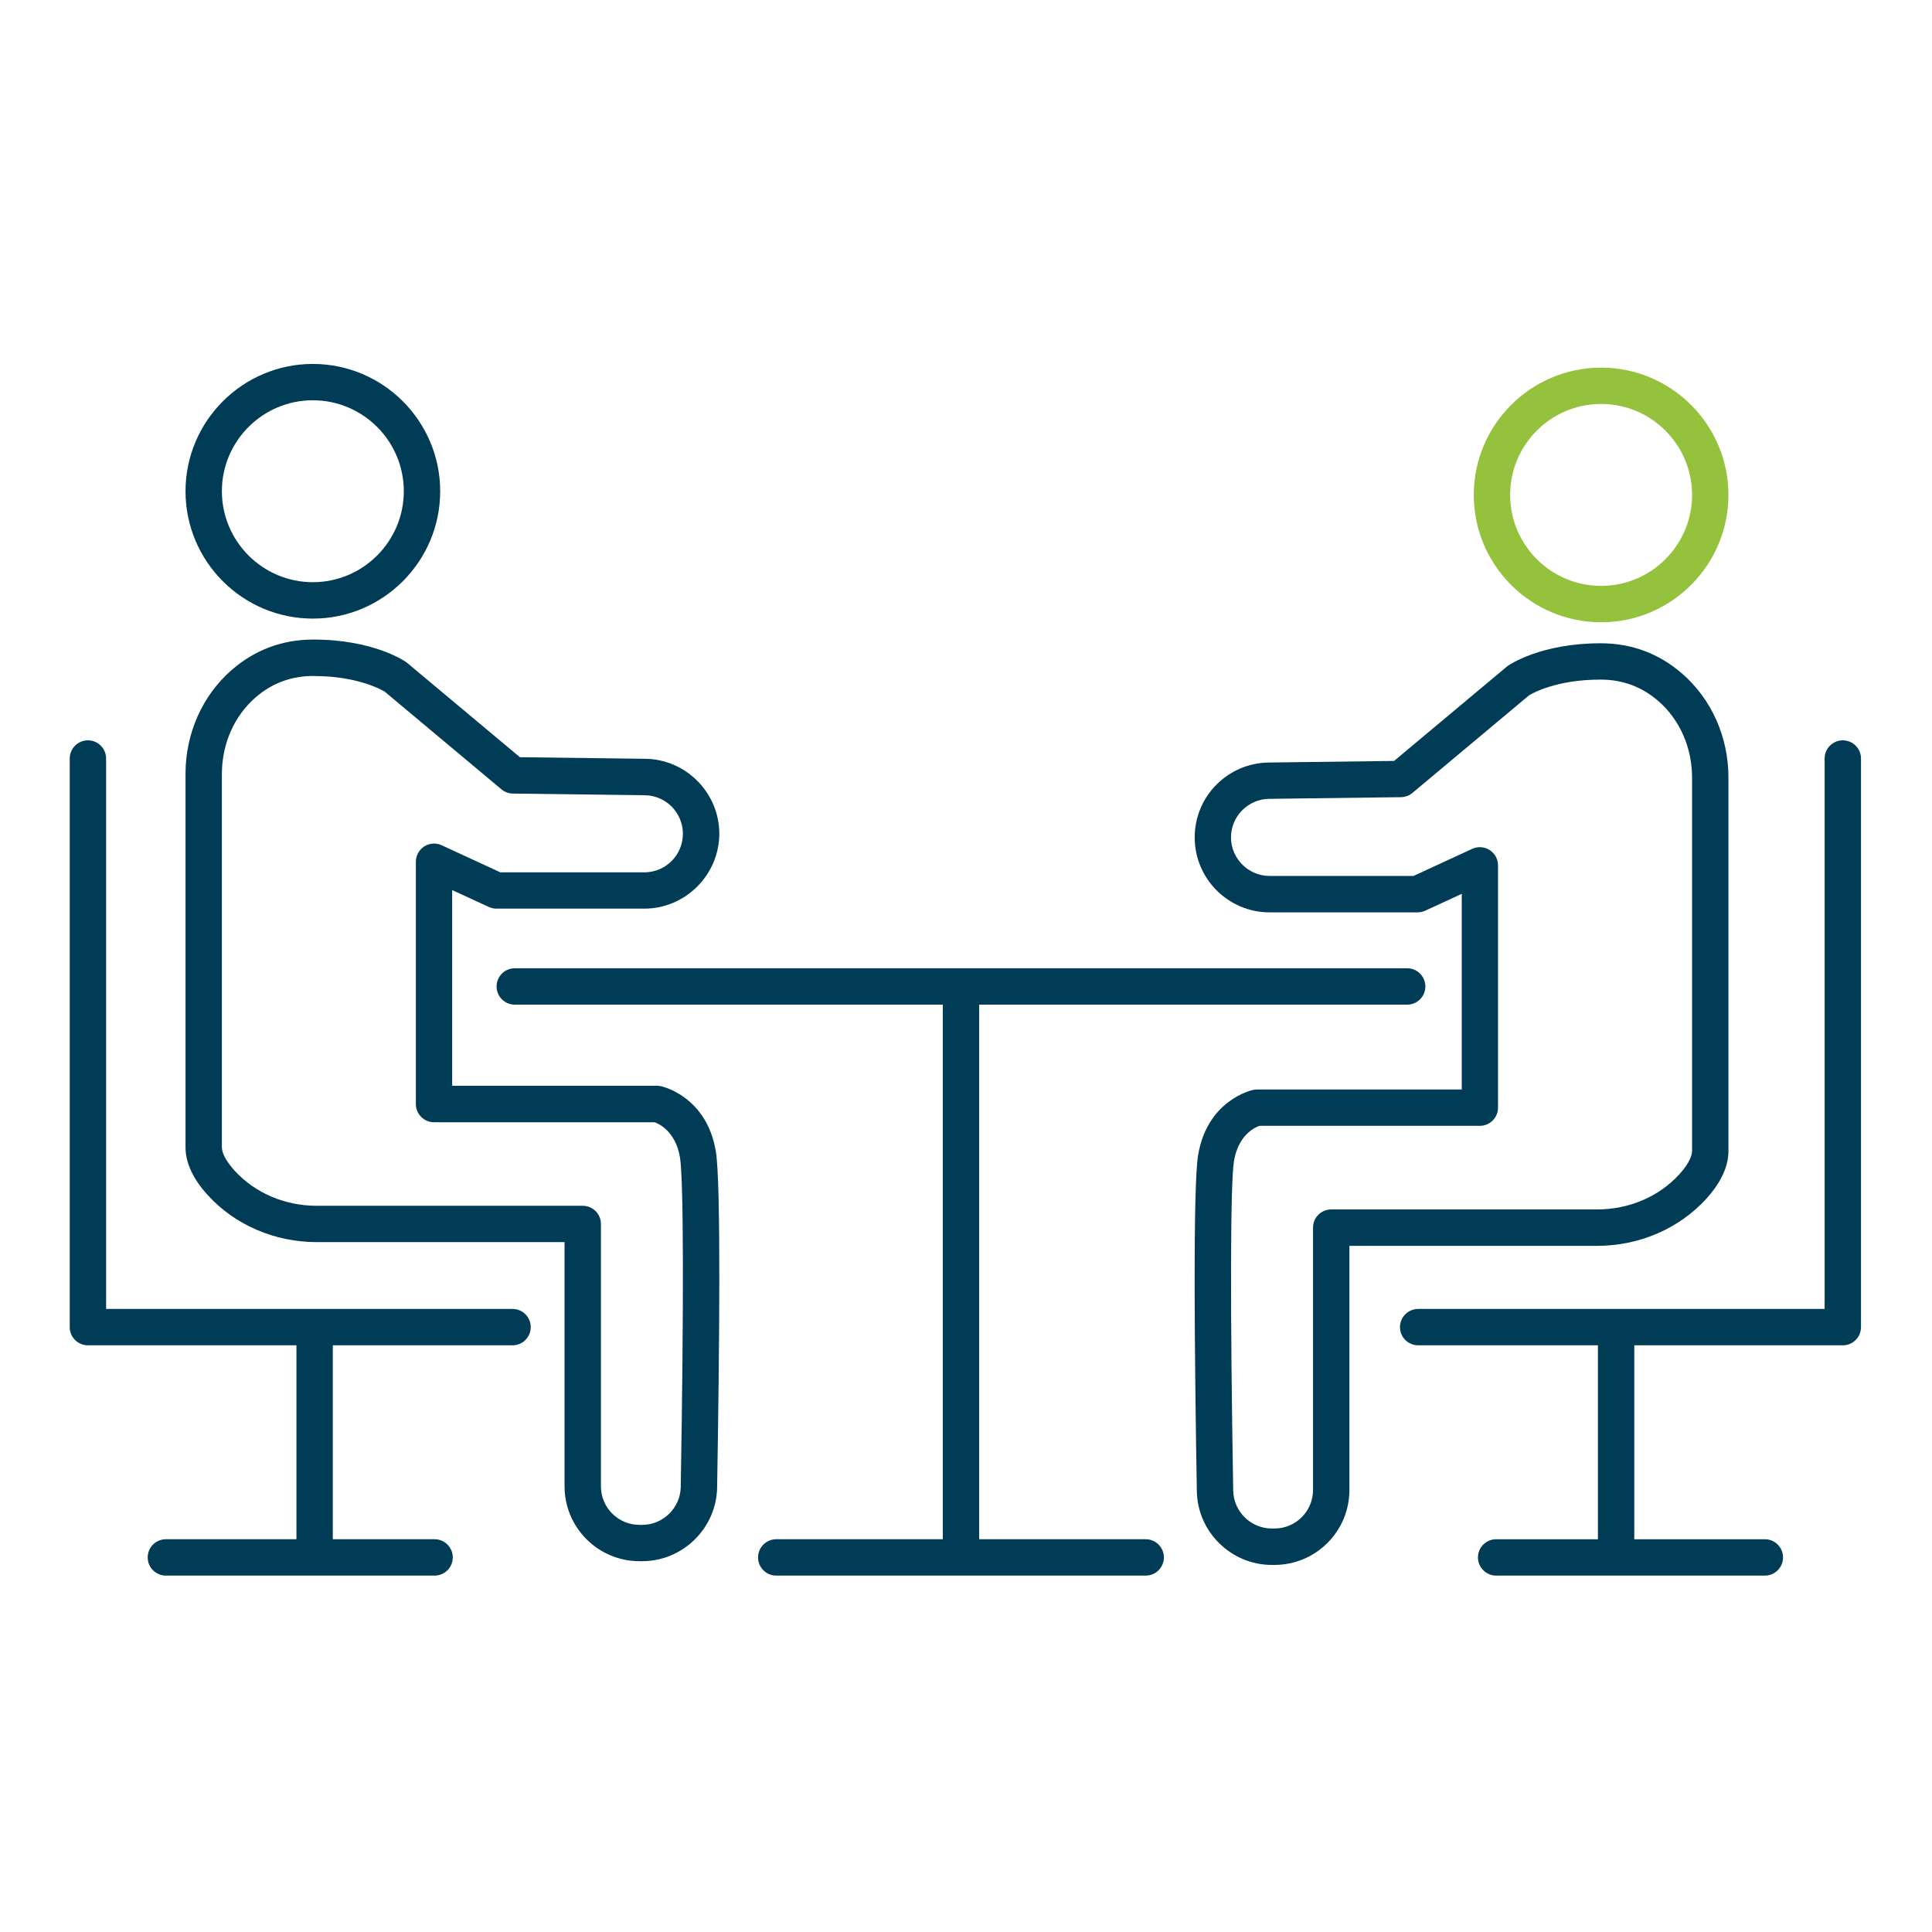
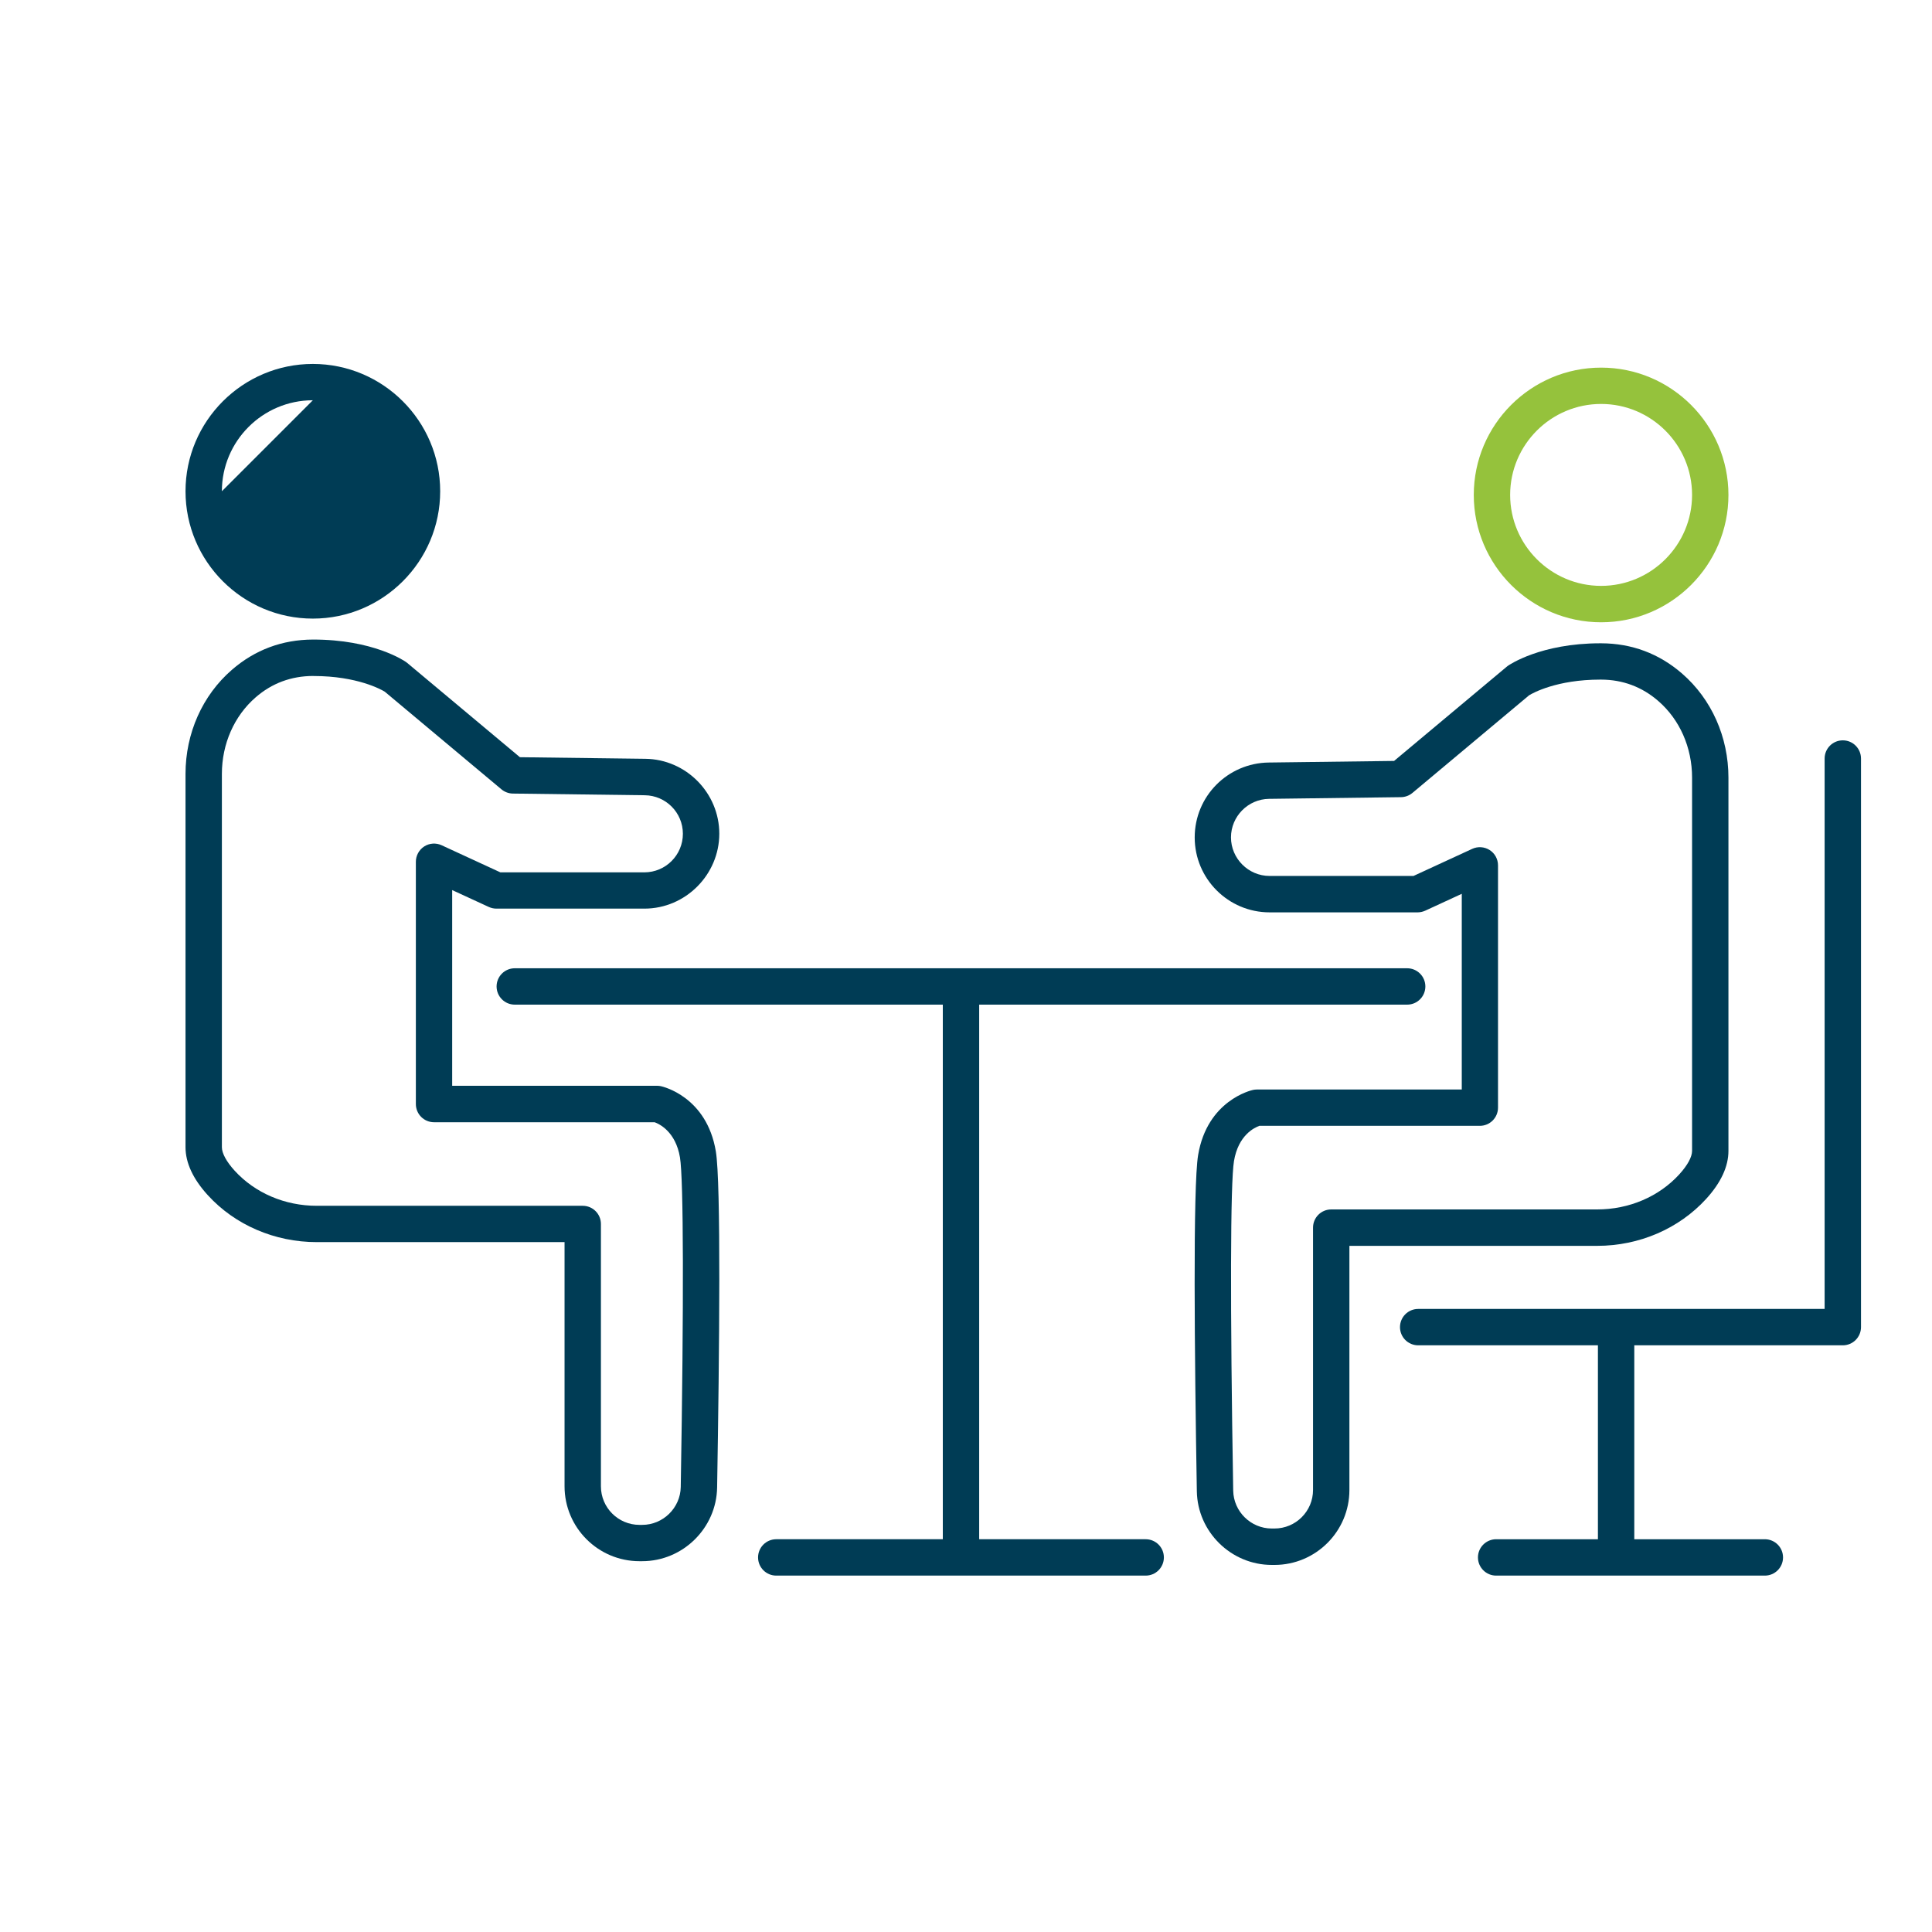
<svg xmlns="http://www.w3.org/2000/svg" id="a" data-name="Calque 2" viewBox="0 0 425 425">
  <defs>
    <style> .b { fill: #95c23c; } .c { fill: #003c55; } </style>
  </defs>
-   <path class="c" d="M116.75,291.94c0,2.21-1.79,4-4,4h-39.54v42.66h22.39c2.21,0,4,1.79,4,4s-1.79,4-4,4h-59.11c-2.21,0-4-1.79-4-4s1.79-4,4-4h28.72v-42.66H19.34c-2.21,0-4-1.79-4-4v-125.08c0-2.21,1.79-4,4-4s4,1.79,4,4v121.08h89.41c2.21,0,4,1.79,4,4Z" />
  <path class="c" d="M409.38,166.86v125.08c0,2.21-1.79,4-4,4h-45.87v42.66h28.72c2.21,0,4,1.79,4,4s-1.79,4-4,4h-59.11c-2.2,0-4-1.79-4-4s1.8-4,4-4h22.39v-42.66h-39.54c-2.21,0-4-1.79-4-4s1.79-4,4-4h89.41v-121.08c0-2.21,1.79-4,4-4s4,1.79,4,4Z" />
  <path class="c" d="M313.55,217c0,2.21-1.79,4-4,4h-94.15v117.6h36.63c2.21,0,4,1.79,4,4s-1.79,4-4,4h-81.27c-2.21,0-4-1.79-4-4s1.79-4,4-4h36.64v-117.6h-94.16c-2.21,0-4-1.79-4-4s1.79-4,4-4h196.31c2.21,0,4,1.79,4,4Z" />
  <g>
-     <path class="c" d="M68.82,136.08c-15.45,0-28.01-12.57-28.01-28.01s12.57-28.01,28.01-28.01,28.01,12.57,28.01,28.01-12.57,28.01-28.01,28.01ZM68.82,88.05c-11.04,0-20.01,8.98-20.01,20.01s8.98,20.01,20.01,20.01,20.01-8.98,20.01-20.01-8.98-20.01-20.01-20.01Z" />
+     <path class="c" d="M68.82,136.08c-15.45,0-28.01-12.57-28.01-28.01s12.57-28.01,28.01-28.01,28.01,12.57,28.01,28.01-12.57,28.01-28.01,28.01ZM68.82,88.05c-11.04,0-20.01,8.98-20.01,20.01Z" />
    <path class="c" d="M141.27,343.43h-.6c-9.09,0-16.48-7.39-16.48-16.48v-53.71h-54.51c-9.25,0-17.99-3.77-23.97-10.33-3.25-3.56-4.9-7.12-4.9-10.56v-82.1c0-8.94,3.72-17.29,10.21-22.91,5.06-4.39,11.05-6.62,17.79-6.65,13.3-.03,20.23,4.74,20.52,4.95.09.06.18.13.27.21l24.77,20.72,27.59.35c8.97.11,16.27,7.51,16.27,16.48s-7.39,16.48-16.48,16.48h-32.55c-.58,0-1.15-.13-1.68-.37l-8.05-3.71v43.05h45.08c.28,0,.56.03.84.09.41.09,10.07,2.29,12.08,14.34,1.15,6.9.79,44.03.28,73.95-.15,8.93-7.54,16.2-16.48,16.2ZM68.99,148.7c-.05,0-.11,0-.16,0-4.77.02-9.01,1.59-12.58,4.69-4.73,4.1-7.44,10.25-7.44,16.87v82.1c0,1.34,1,3.18,2.81,5.17,4.48,4.91,11.06,7.72,18.06,7.72h58.51c2.21,0,4,1.79,4,4v57.71c0,4.68,3.8,8.48,8.48,8.48h.6c4.6,0,8.4-3.74,8.48-8.33.69-40.62.62-67.72-.17-72.5-.95-5.68-4.55-7.37-5.58-7.74h-48.52c-2.21,0-4-1.79-4-4v-53.3c0-1.36.7-2.63,1.84-3.37,1.15-.74,2.6-.83,3.83-.26l12.92,5.96h31.67c4.68,0,8.48-3.8,8.48-8.48s-3.76-8.42-8.37-8.48l-29.02-.37c-.92-.01-1.81-.34-2.52-.93l-25.68-21.49c-.73-.44-6-3.44-15.65-3.44Z" />
  </g>
  <path class="b" d="M352.21,136.89c-15.45,0-28.01-12.57-28.01-28.01s12.57-28.01,28.01-28.01,28.01,12.57,28.01,28.01-12.57,28.01-28.01,28.01ZM352.21,88.86c-11.04,0-20.01,8.98-20.01,20.01s8.98,20.01,20.01,20.01,20.01-8.98,20.01-20.01-8.98-20.01-20.01-20.01Z" />
  <path class="c" d="M280.36,344.25h-.6c-8.94,0-16.33-7.27-16.48-16.2-.51-29.93-.87-67.05.28-73.95,2.01-12.04,11.67-14.25,12.08-14.34.28-.06.56-.09.84-.09h45.08v-43.05l-8.04,3.71c-.53.24-1.1.37-1.68.37h-32.55c-9.09,0-16.48-7.39-16.48-16.48s7.3-16.36,16.27-16.48l27.59-.35,24.77-20.72c.09-.07.17-.14.27-.21.29-.2,7.2-4.95,20.33-4.95.06,0,.12,0,.18,0,6.74.02,12.73,2.26,17.79,6.65,6.49,5.62,10.21,13.97,10.21,22.91v82.1c0,3.44-1.65,6.99-4.9,10.56-5.99,6.56-14.73,10.33-23.97,10.33h-54.51v53.71c0,9.09-7.39,16.48-16.48,16.48ZM277.03,247.67c-1.09.38-4.63,2.04-5.58,7.74-.8,4.78-.86,31.88-.17,72.5.08,4.6,3.88,8.33,8.48,8.33h.6c4.68,0,8.48-3.8,8.48-8.48v-57.71c0-2.21,1.79-4,4-4h58.51c7,0,13.59-2.81,18.06-7.72,1.81-1.99,2.81-3.82,2.81-5.17v-82.1c0-6.62-2.71-12.77-7.45-16.87-3.57-3.1-7.81-4.68-12.58-4.69-.05,0-.11,0-.16,0-9.58,0-14.84,2.95-15.66,3.45l-25.67,21.48c-.71.59-1.6.92-2.52.93l-29.02.37c-4.62.06-8.37,3.86-8.37,8.48s3.8,8.48,8.48,8.48h31.67l12.92-5.96c1.24-.57,2.68-.47,3.83.26,1.15.73,1.84,2,1.84,3.37v53.3c0,2.21-1.79,4-4,4h-48.53Z" />
</svg>